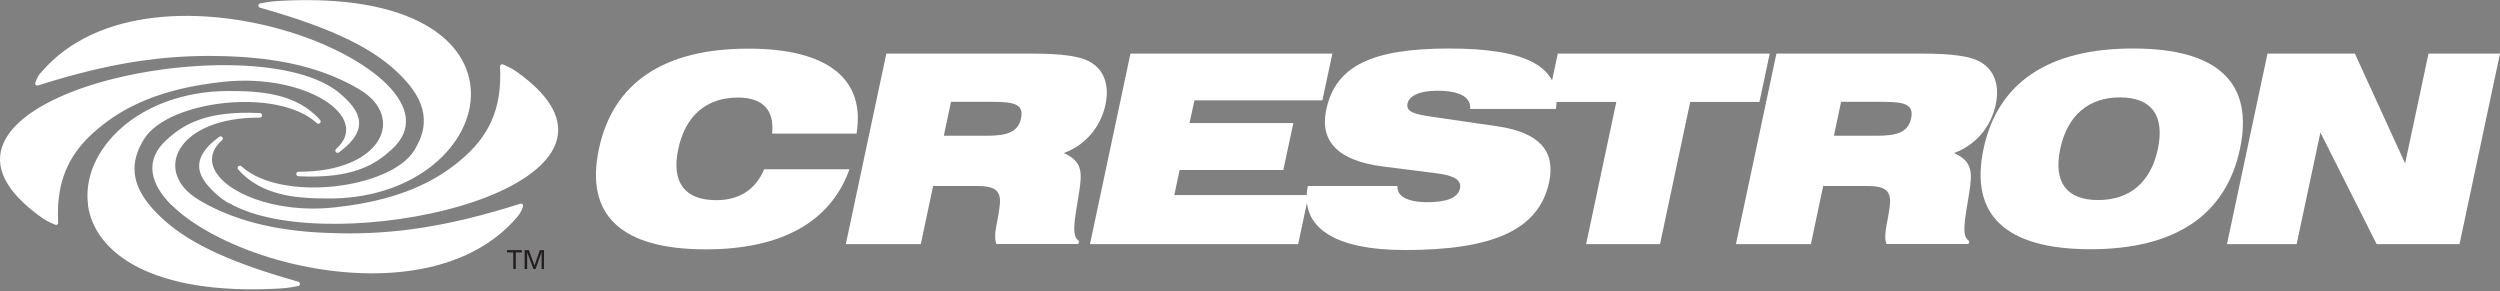
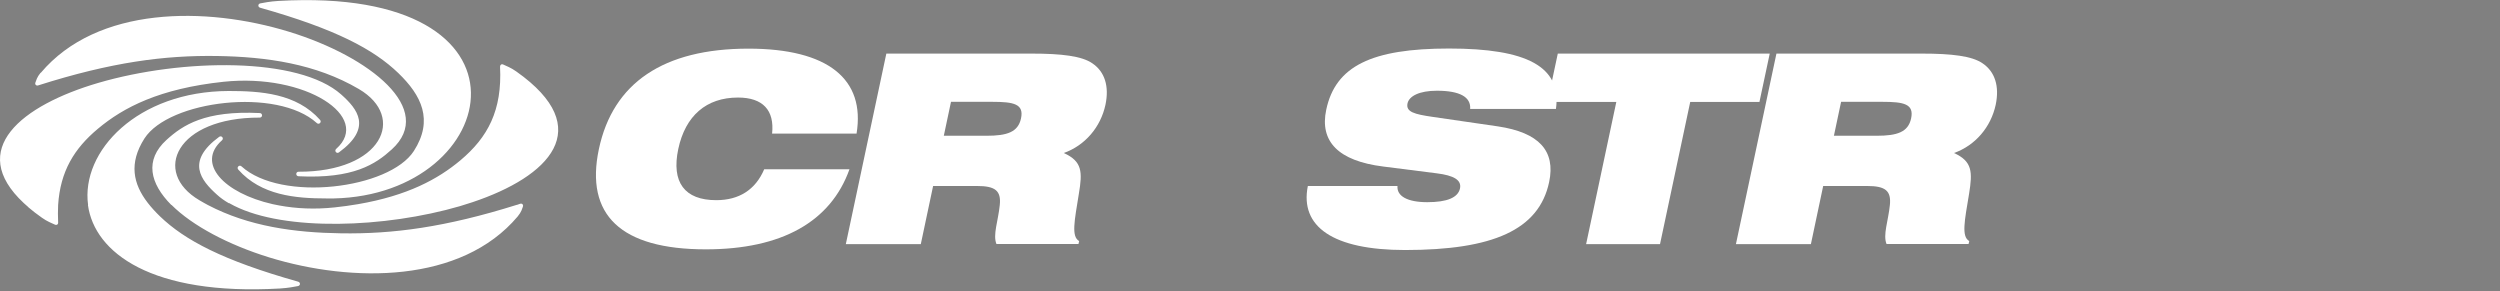
<svg xmlns="http://www.w3.org/2000/svg" width="100%" height="100%" viewBox="0 0 103 12" fill="none">
  <rect x="0" y="0" width="103" height="12" fill="#808080" stroke="none" />
  <g clip-path="url(#clip0_737_770)">
    <path fill-rule="evenodd" clip-rule="evenodd" d="M31.81 5.505H35.29C35.658 3.265 34.122 2.004 30.836 2.004C27.334 2.004 25.253 3.419 24.675 6.138C24.097 8.858 25.578 10.273 29.079 10.273C32.212 10.273 34.227 9.133 34.998 6.975H31.485C31.122 7.823 30.445 8.247 29.509 8.247C28.204 8.247 27.654 7.509 27.945 6.138C28.237 4.768 29.102 4.019 30.406 4.019C31.43 4.019 31.915 4.542 31.81 5.511V5.505Z" fill="white" />
    <path fill-rule="evenodd" clip-rule="evenodd" d="M38.884 5.599L39.181 4.195H40.877C41.769 4.195 42.193 4.283 42.066 4.878C41.945 5.445 41.488 5.593 40.651 5.593H38.878L38.884 5.599ZM42.495 2.208H36.517L34.848 10.058H37.937L38.444 7.663H40.26C41.009 7.663 41.251 7.862 41.191 8.445C41.125 9.106 40.899 9.673 41.053 10.053H44.433L44.461 9.932C44.13 9.745 44.268 9.106 44.45 7.977C44.599 7.085 44.593 6.65 43.828 6.304C44.709 5.99 45.347 5.236 45.545 4.316C45.705 3.556 45.518 2.956 45.006 2.61C44.571 2.307 43.734 2.208 42.495 2.208Z" fill="white" />
-     <path fill-rule="evenodd" clip-rule="evenodd" d="M44.907 10.058H53.484L53.914 8.038H48.381L48.601 7.003H52.873L53.286 5.07H49.008L49.212 4.135H54.481L54.894 2.208H46.575L44.907 10.058Z" fill="white" />
    <path fill-rule="evenodd" clip-rule="evenodd" d="M53.882 7.669C53.551 9.332 54.911 10.301 57.889 10.301C61.501 10.301 63.406 9.475 63.824 7.504C64.1 6.21 63.4 5.461 61.721 5.208L59.035 4.817C58.275 4.707 57.917 4.614 57.989 4.261C58.055 3.958 58.478 3.738 59.2 3.738C60.147 3.738 60.604 3.997 60.571 4.487H64.105C64.347 2.736 62.894 1.999 59.701 1.999C56.508 1.999 55.021 2.725 54.641 4.52C54.361 5.836 55.148 6.629 56.981 6.86L59.194 7.141C59.904 7.229 60.224 7.421 60.152 7.763C60.07 8.143 59.618 8.33 58.803 8.33C57.989 8.33 57.543 8.082 57.576 7.664H53.887L53.882 7.669Z" fill="white" />
    <path fill-rule="evenodd" clip-rule="evenodd" d="M65.348 10.058H68.393L69.637 4.201H72.489L72.913 2.208H64.181L63.757 4.201H66.592L65.348 10.058Z" fill="white" />
    <path fill-rule="evenodd" clip-rule="evenodd" d="M75.556 5.599L75.853 4.195H77.549C78.441 4.195 78.865 4.283 78.738 4.878C78.617 5.445 78.16 5.593 77.323 5.593H75.55L75.556 5.599ZM79.168 2.208H73.189L71.52 10.058H74.609L75.115 7.663H76.932C77.681 7.663 77.923 7.862 77.863 8.445C77.797 9.106 77.571 9.673 77.725 10.053H81.105L81.133 9.932C80.803 9.745 80.94 9.106 81.127 7.977C81.27 7.085 81.265 6.65 80.505 6.304C81.386 5.99 82.025 5.236 82.223 4.316C82.383 3.556 82.195 2.956 81.683 2.61C81.249 2.307 80.412 2.208 79.173 2.208H79.168Z" fill="white" />
-     <path fill-rule="evenodd" clip-rule="evenodd" d="M81.722 6.133C81.144 8.853 82.625 10.268 86.126 10.268C89.627 10.268 91.709 8.853 92.287 6.133C92.865 3.413 91.384 1.998 87.882 1.998C84.381 1.998 82.3 3.413 81.722 6.133ZM84.882 6.133C85.174 4.762 86.038 4.013 87.343 4.013C88.647 4.013 89.192 4.762 88.906 6.133C88.615 7.504 87.75 8.242 86.445 8.242C85.141 8.242 84.59 7.504 84.882 6.133Z" fill="white" />
-     <path fill-rule="evenodd" clip-rule="evenodd" d="M91.752 10.058H94.621L95.601 5.461L97.918 10.058H101.332L103 2.208H100.055L99.091 6.733L97.021 2.208H93.421L91.752 10.058Z" fill="white" />
-     <path fill-rule="evenodd" clip-rule="evenodd" d="M21.251 11.082V10.4H21.505V10.306H20.888V10.4H21.147V11.082H21.251Z" fill="#231F20" />
-     <path fill-rule="evenodd" clip-rule="evenodd" d="M22.313 11.082H22.412V10.306H22.242L22.021 10.939L21.79 10.306H21.614V11.082H21.719V10.394L21.977 11.082H22.066L22.313 10.389V11.082Z" fill="#231F20" />
    <path fill-rule="evenodd" clip-rule="evenodd" d="M1.162 8.534C1.327 8.677 1.515 8.82 1.724 8.968C1.834 9.046 1.938 9.106 2.032 9.15C2.126 9.194 2.203 9.227 2.263 9.255C2.335 9.288 2.401 9.244 2.395 9.167C2.384 8.913 2.384 8.671 2.395 8.445C2.484 7.053 3.062 6.117 4.031 5.307C5.088 4.421 6.574 3.65 9.211 3.369C12.602 3.012 15.328 4.823 13.852 6.133C13.758 6.216 13.869 6.353 13.968 6.276C15.35 5.263 14.733 4.493 14.056 3.892C12.311 2.34 7.521 2.401 4.053 3.414C0.898 4.338 -1.392 6.155 0.981 8.368C1.041 8.423 1.102 8.478 1.168 8.534H1.162ZM3.629 8.445C3.326 6.227 5.666 3.76 9.42 3.749C10.731 3.749 12.211 3.843 13.186 4.939C13.268 5.032 13.142 5.153 13.054 5.071C11.419 3.584 6.959 4.14 5.952 5.704C5.297 6.728 5.489 7.581 6.084 8.352C6.227 8.539 6.414 8.743 6.591 8.913C7.609 9.893 9.178 10.73 12.283 11.605C12.388 11.633 12.382 11.771 12.272 11.787C12.118 11.815 11.892 11.864 11.534 11.886C6.244 12.189 3.893 10.411 3.623 8.445H3.629ZM7.058 8.445C6.178 7.559 5.946 6.596 6.86 5.764C7.532 5.153 8.44 4.548 10.703 4.658C10.83 4.663 10.824 4.845 10.703 4.845C7.268 4.834 6.238 7.091 8.22 8.253C8.336 8.319 8.446 8.385 8.561 8.445C10.252 9.332 12.151 9.585 14.05 9.613C16.186 9.646 18.345 9.365 21.29 8.44H21.301C21.339 8.423 21.383 8.412 21.427 8.396C21.483 8.379 21.527 8.396 21.543 8.44C21.554 8.462 21.554 8.489 21.543 8.517C21.527 8.561 21.51 8.611 21.483 8.677C21.45 8.748 21.405 8.825 21.328 8.919C19.005 11.672 14.529 11.661 11.088 10.604C9.426 10.091 7.928 9.304 7.064 8.44L7.058 8.445ZM9.431 8.374C9.25 8.269 9.084 8.154 8.941 8.022C8.27 7.421 7.653 6.651 9.029 5.638C9.128 5.566 9.239 5.698 9.145 5.781C8.071 6.733 9.222 7.955 11.237 8.412C11.331 8.434 11.419 8.451 11.512 8.467C12.2 8.594 12.971 8.633 13.786 8.545C14.105 8.511 14.43 8.467 14.749 8.412C16.797 8.06 18.047 7.377 18.967 6.607C20.095 5.66 20.695 4.553 20.602 2.747C20.602 2.67 20.662 2.626 20.734 2.659C20.794 2.687 20.877 2.72 20.965 2.764C21.059 2.808 21.163 2.868 21.273 2.946C24.61 5.302 22.611 7.278 19.468 8.33C19.286 8.39 19.132 8.44 18.945 8.495C15.867 9.392 11.755 9.541 9.646 8.478C9.574 8.44 9.503 8.401 9.431 8.363V8.374ZM1.68 3.001C4.003 0.248 8.473 0.253 11.914 1.31C15.267 2.34 17.954 4.509 16.142 6.155C15.471 6.766 14.562 7.372 12.3 7.262C12.173 7.256 12.178 7.075 12.3 7.075C15.729 7.086 16.764 4.828 14.783 3.667C13.01 2.626 10.978 2.34 8.947 2.307C6.778 2.274 4.587 2.56 1.575 3.518C1.493 3.546 1.426 3.48 1.46 3.397C1.476 3.353 1.493 3.303 1.52 3.237C1.553 3.166 1.597 3.089 1.674 2.995L1.68 3.001ZM13.456 8.176C12.173 8.176 10.758 8.049 9.817 6.987C9.734 6.893 9.861 6.772 9.949 6.854C11.584 8.341 16.043 7.785 17.051 6.221C17.871 4.944 17.364 3.931 16.412 3.012C15.394 2.032 13.825 1.195 10.72 0.319C10.615 0.292 10.62 0.154 10.731 0.138C10.885 0.11 11.11 0.061 11.468 0.039C22.633 -0.605 20.701 8.027 13.748 8.176C13.654 8.176 13.555 8.176 13.461 8.176H13.456Z" fill="white" />
  </g>
  <defs>
    <clipPath id="clip0_737_770">
      <rect width="103" height="11.925" fill="white" />
    </clipPath>
  </defs>
</svg>